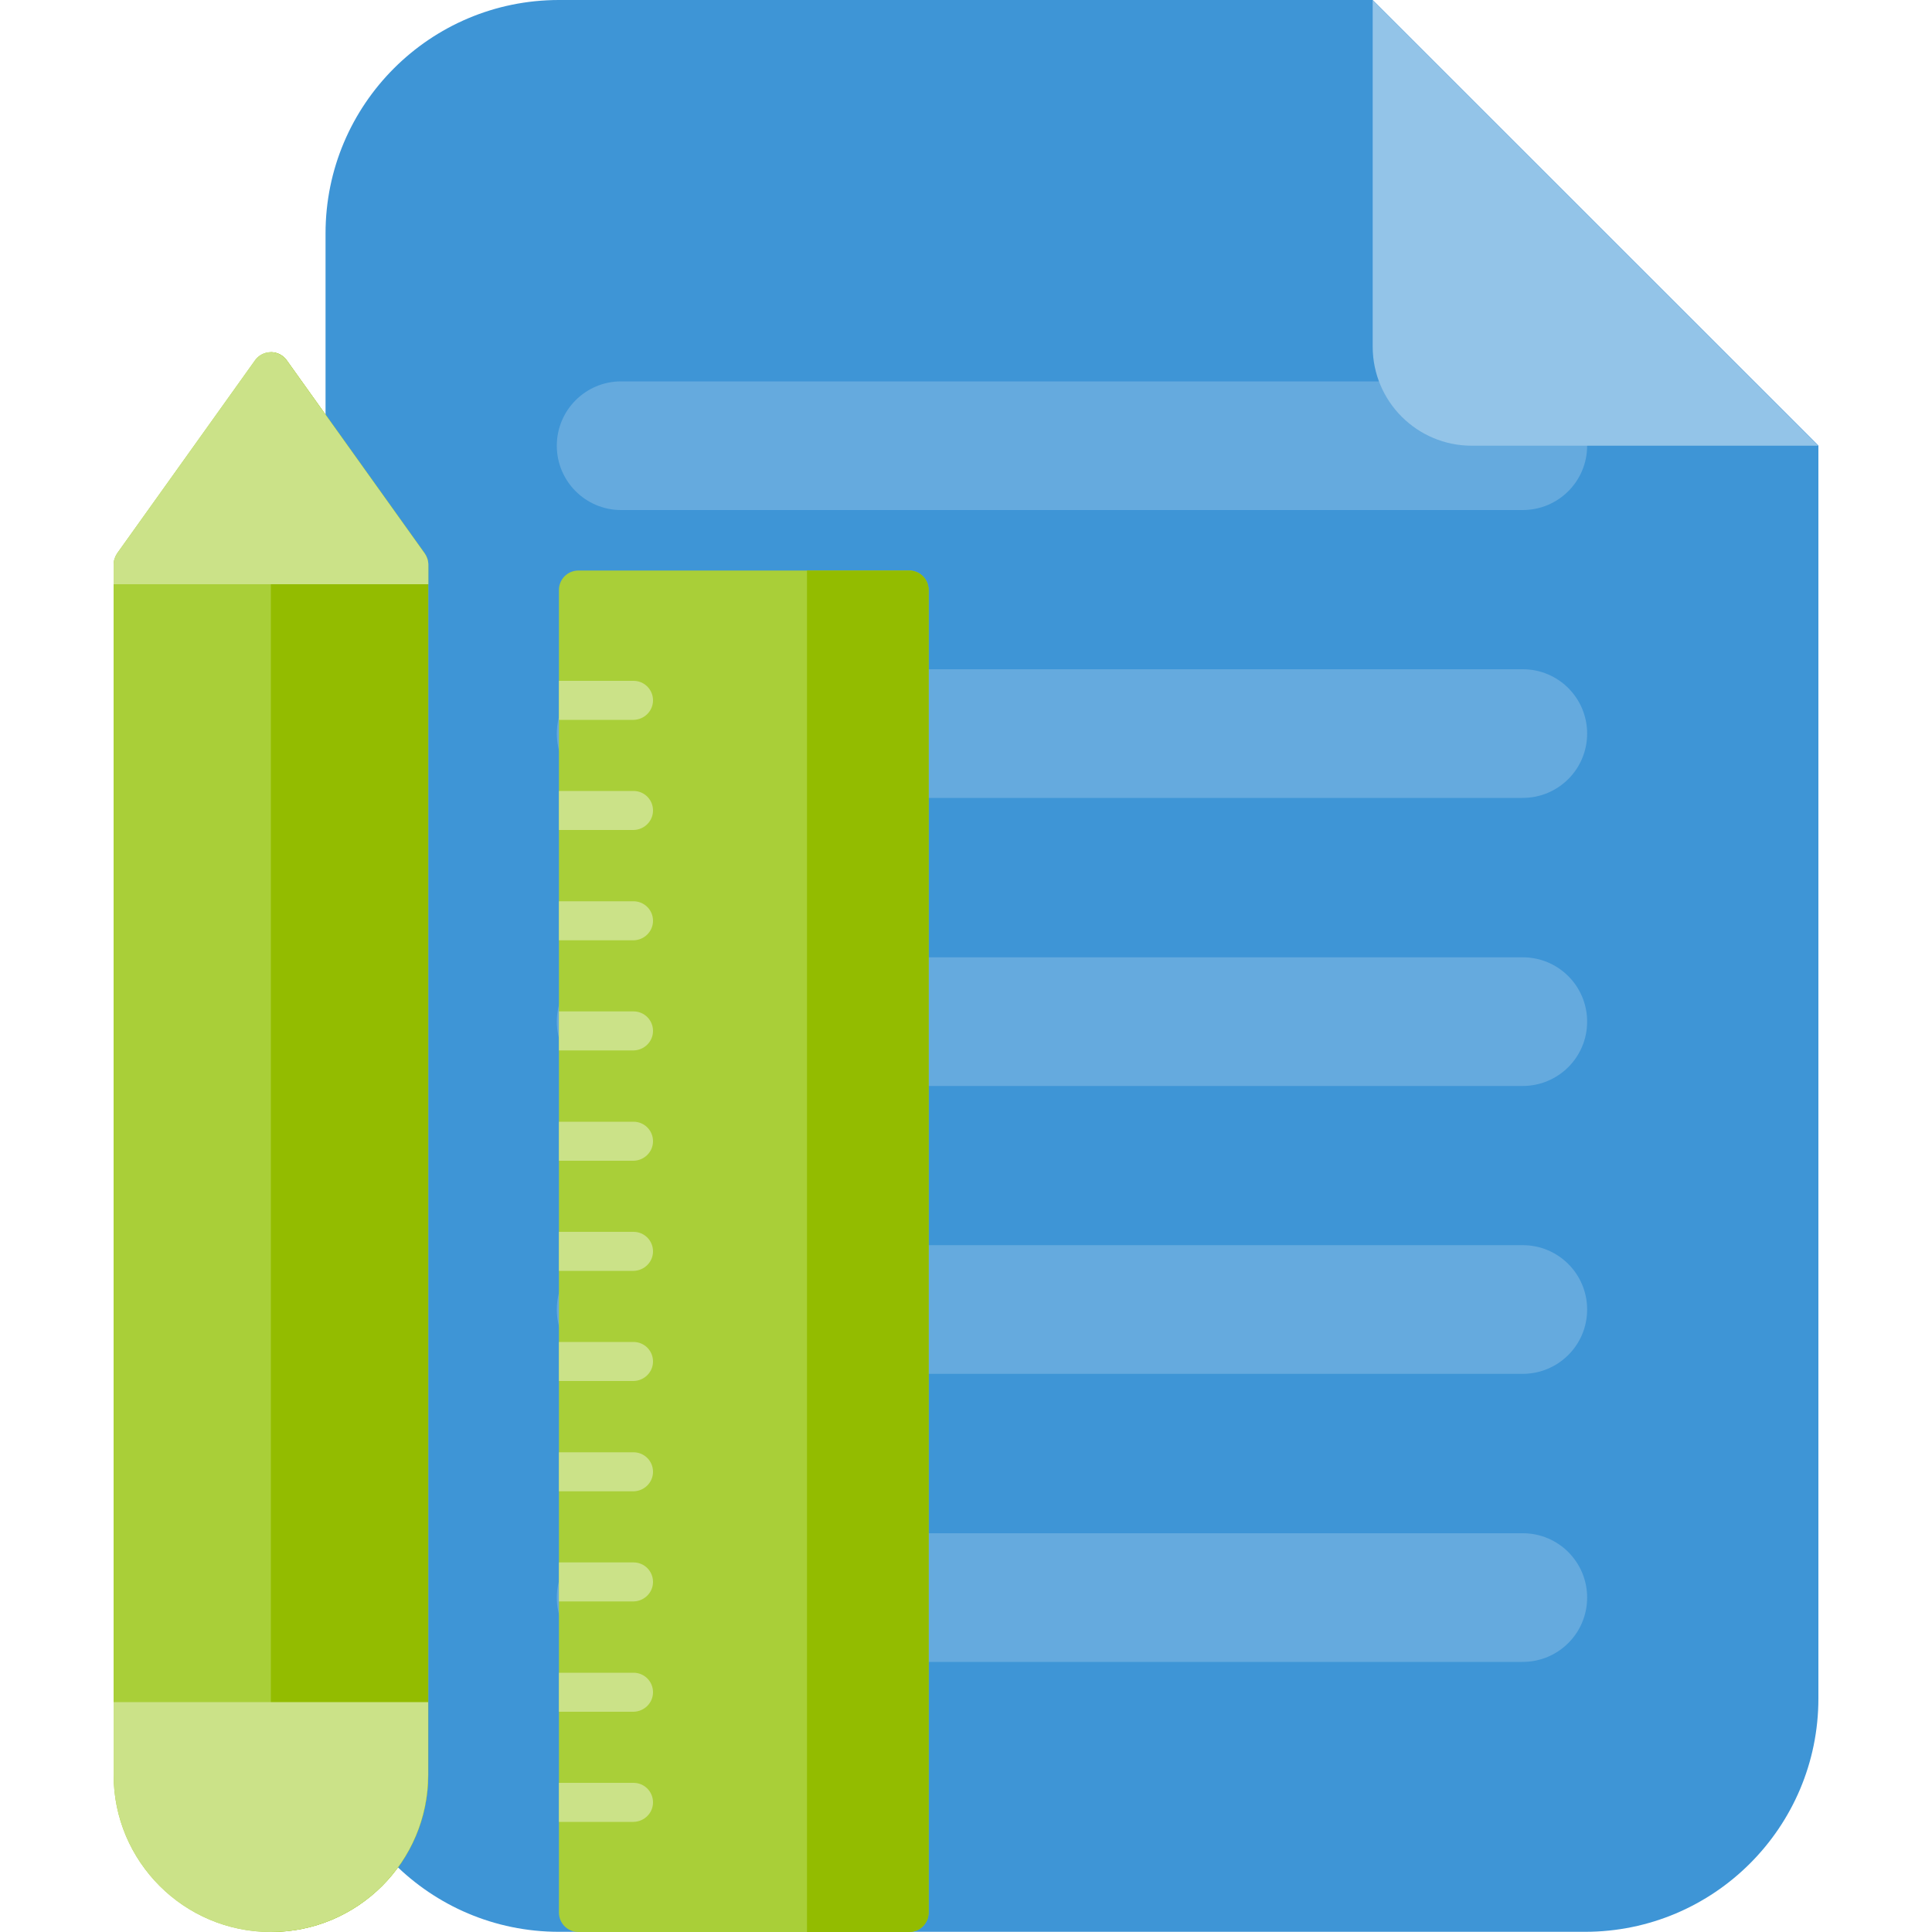
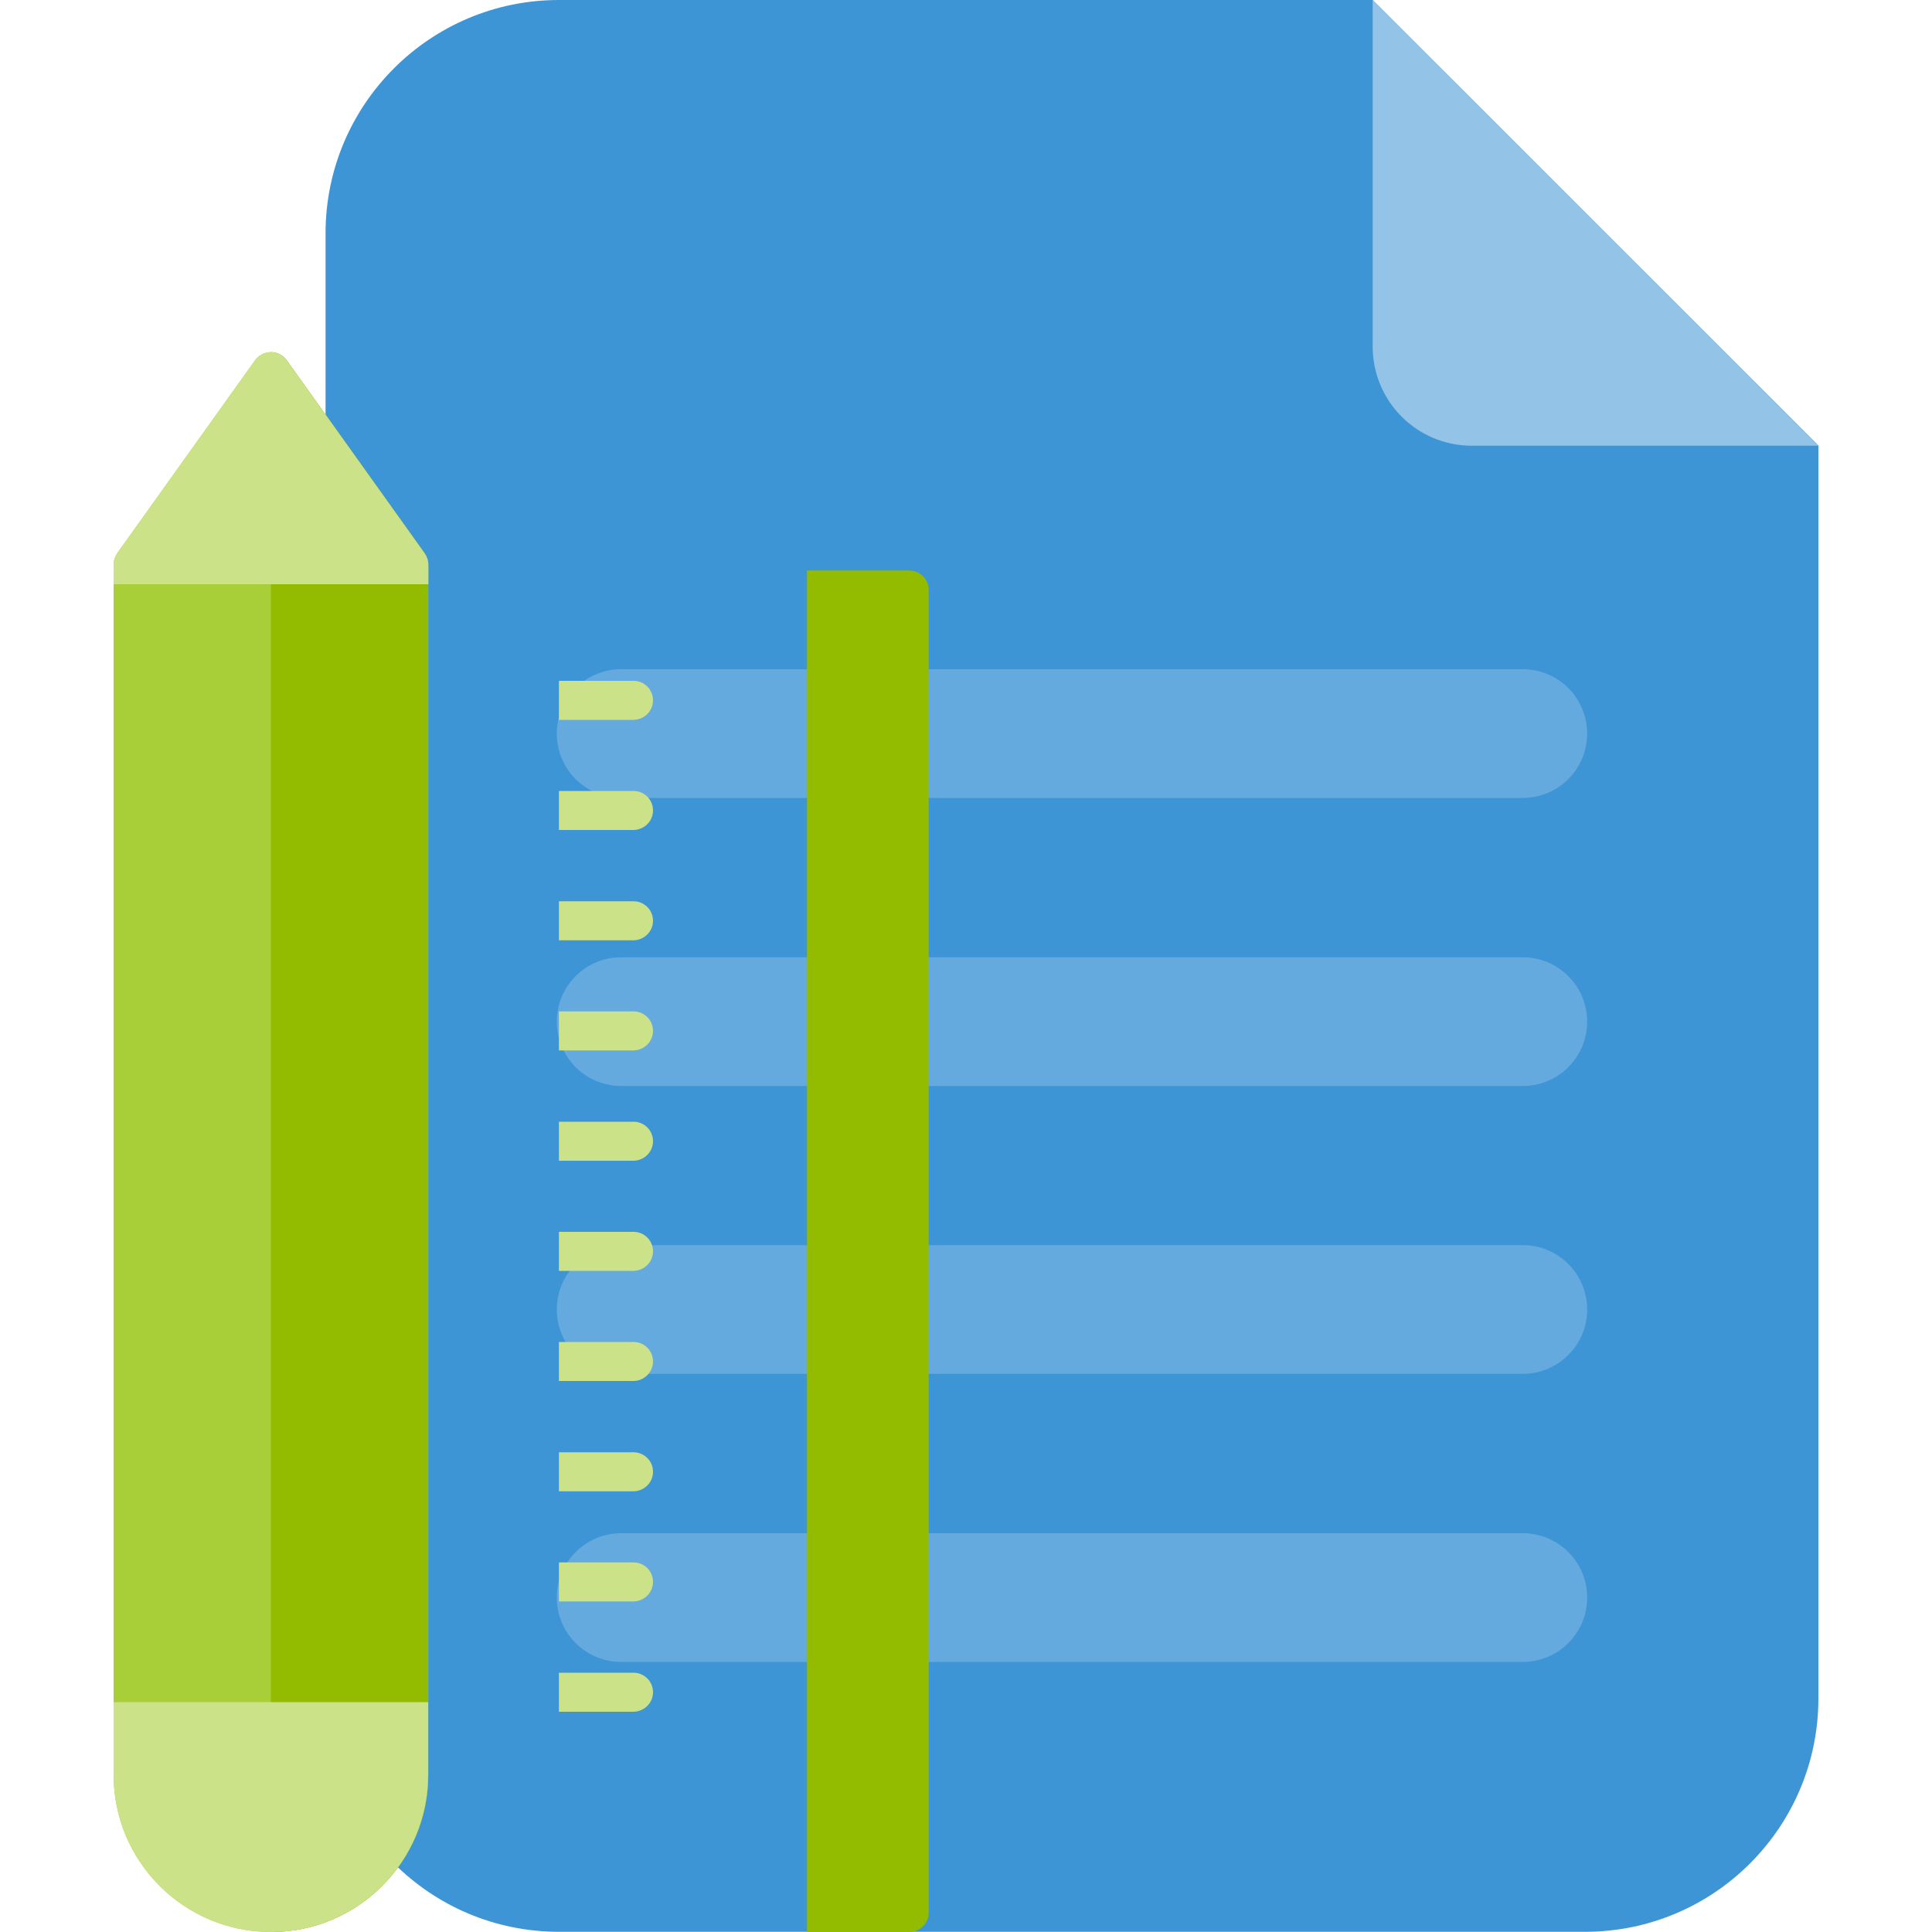
<svg xmlns="http://www.w3.org/2000/svg" version="1.1" id="Layer_1" x="0px" y="0px" viewBox="0 0 1000 1000" xml:space="preserve">
  <g>
    <g>
      <path fill="#3E95D6" d="M289.3,0c-66.7,0-120.8,54.1-120.8,120.8v758.3c0,66.7,54.1,120.8,120.8,120.8h531.1    c66.7,0,120.8-54.1,120.8-120.8V230.6L710.5,0H289.3z" />
      <g>
        <path fill="#65AADE" d="M788.1,562.1H321.5c-18.4,0-33.3-14.9-33.3-33.3c0-18.4,14.9-33.3,33.3-33.3h466.7     c18.4,0,33.3,14.9,33.3,33.3C821.5,547.2,806.6,562.1,788.1,562.1z" />
        <path fill="#65AADE" d="M788.1,413H321.5c-18.4,0-33.3-14.9-33.3-33.3c0-18.4,14.9-33.3,33.3-33.3h466.7     c18.4,0,33.3,14.9,33.3,33.3C821.5,398.1,806.6,413,788.1,413z" />
-         <path fill="#65AADE" d="M788.1,264H321.5c-18.4,0-33.3-14.9-33.3-33.3s14.9-33.3,33.3-33.3h466.7c18.4,0,33.3,14.9,33.3,33.3     S806.6,264,788.1,264z" />
        <path fill="#65AADE" d="M788.1,711.1H321.5c-18.4,0-33.3-14.9-33.3-33.3c0-18.4,14.9-33.3,33.3-33.3h466.7     c18.4,0,33.3,14.9,33.3,33.3C821.5,696.2,806.6,711.1,788.1,711.1z" />
        <path fill="#65AADE" d="M788.1,860.2H321.5c-18.4,0-33.3-14.9-33.3-33.3c0-18.4,14.9-33.3,33.3-33.3h466.7     c18.4,0,33.3,14.9,33.3,33.3C821.5,845.3,806.6,860.2,788.1,860.2z" />
      </g>
      <path fill="#93C4E8" d="M710.5,0v179.4c0,28.3,22.9,51.3,51.3,51.3h179.4L710.5,0z" />
    </g>
    <g id="Pencil_Ruler">
      <g>
        <path fill="#A9CF38" d="M140.2,1000c-44.9,0-81.4-36.4-81.4-81.4c0,0,0,0,0,0l0-626.4c0-2.1,0.7-4.1,1.9-5.9l71.3-99.8     c3.2-4.5,9.5-5.6,14.1-2.3c0.5,0.3,0.9,0.7,1.3,1.1c0.4,0.4,0.8,0.8,1.1,1.3l71.3,99.8c1.2,1.7,1.9,3.8,1.9,5.9v626.4     C221.6,963.6,185.2,1000,140.2,1000C140.2,1000,140.2,1000,140.2,1000z" />
        <path fill="#93BC00" d="M147.3,185.2c0.4,0.4,0.8,0.8,1.1,1.3l71.3,99.8c1.2,1.7,1.9,3.8,1.9,5.9v626.4     c0,44.9-36.4,81.4-81.4,81.4c0,0,0,0,0,0V182.3C142.9,182.3,145.4,183.3,147.3,185.2z" />
        <path fill="#CBE288" d="M140.2,1000c-44.9,0-81.4-36.4-81.4-81.4c0,0,0,0,0,0l0-37.6h162.8l0,37.6     C221.6,963.6,185.2,1000,140.2,1000C140.2,1000,140.2,1000,140.2,1000z" />
        <path fill="#CBE288" d="M58.8,292.2c0-2.1,0.7-4.1,1.9-5.9l71.3-99.8c3.2-4.5,9.5-5.6,14.1-2.3c0.5,0.3,0.9,0.7,1.3,1.1     c0.4,0.4,0.8,0.8,1.1,1.3l71.3,99.8c1.2,1.7,1.9,3.8,1.9,5.9l0,10.1H58.8L58.8,292.2z" />
      </g>
      <g>
-         <path fill="#A9CF38" d="M289.3,989.9l0-684.5c0-5.6,4.5-10.1,10.1-10.1c0,0,0,0,0,0l171.1,0c5.6,0,10.1,4.5,10.1,10.1     c0,0,0,0,0,0l0,684.5c0,5.6-4.5,10.1-10.1,10.1c0,0,0,0,0,0l-171.1,0C293.8,1000,289.3,995.5,289.3,989.9     C289.3,989.9,289.3,989.9,289.3,989.9z" />
        <path fill="#93BC00" d="M417.7,295.3l52.9,0c5.6,0,10.1,4.5,10.1,10.1c0,0,0,0,0,0l0,684.5c0,5.6-4.5,10.1-10.1,10.1c0,0,0,0,0,0     l-52.9,0L417.7,295.3z" />
        <path fill="#CBE288" d="M289.3,657.8h38.6c5.6-0.1,10.1-4.6,10.1-10.1c0-5.6-4.5-10.1-10.1-10.1l-38.6,0V657.8z" />
        <path fill="#CBE288" d="M289.3,714.8h38.6c5.6-0.1,10.1-4.6,10.1-10.1c0-5.6-4.5-10.1-10.1-10.1l-38.6,0V714.8z" />
        <path fill="#CBE288" d="M289.3,600.8h38.6c5.6-0.1,10.1-4.6,10.1-10.1c0-5.6-4.5-10.1-10.1-10.1l-38.6,0V600.8z" />
        <path fill="#CBE288" d="M289.3,543.7h38.6c5.6-0.1,10.1-4.6,10.1-10.1c0-5.6-4.5-10.1-10.1-10.1h-38.6L289.3,543.7z" />
        <path fill="#CBE288" d="M289.3,486.7h38.6c5.6-0.1,10.1-4.6,10.1-10.1c0-5.6-4.5-10.1-10.1-10.1h-38.6V486.7z" />
        <path fill="#CBE288" d="M289.3,429.6l38.6,0c5.6-0.1,10.1-4.6,10.1-10.1c0-5.6-4.5-10.1-10.1-10.1l-38.6,0V429.6z" />
        <path fill="#CBE288" d="M289.3,372.6h38.6c5.6-0.1,10.1-4.6,10.1-10.1c0-5.6-4.5-10.1-10.1-10.1l-38.6,0V372.6z" />
        <path fill="#CBE288" d="M289.3,771.9l38.6,0c5.6-0.1,10.1-4.6,10.1-10.1c0-5.6-4.5-10.1-10.1-10.1l-38.6,0V771.9z" />
        <path fill="#CBE288" d="M289.3,828.9l38.6,0c5.6-0.1,10.1-4.6,10.1-10.1c0-5.6-4.5-10.1-10.1-10.1h-38.6L289.3,828.9z" />
        <path fill="#CBE288" d="M289.3,886h38.6c5.6-0.1,10.1-4.6,10.1-10.1c0-5.6-4.5-10.1-10.1-10.1h-38.6L289.3,886z" />
-         <path fill="#CBE288" d="M289.3,943h38.6c5.6-0.1,10.1-4.6,10.1-10.1c0-5.6-4.5-10.1-10.1-10.1h-38.6L289.3,943z" />
      </g>
    </g>
  </g>
</svg>